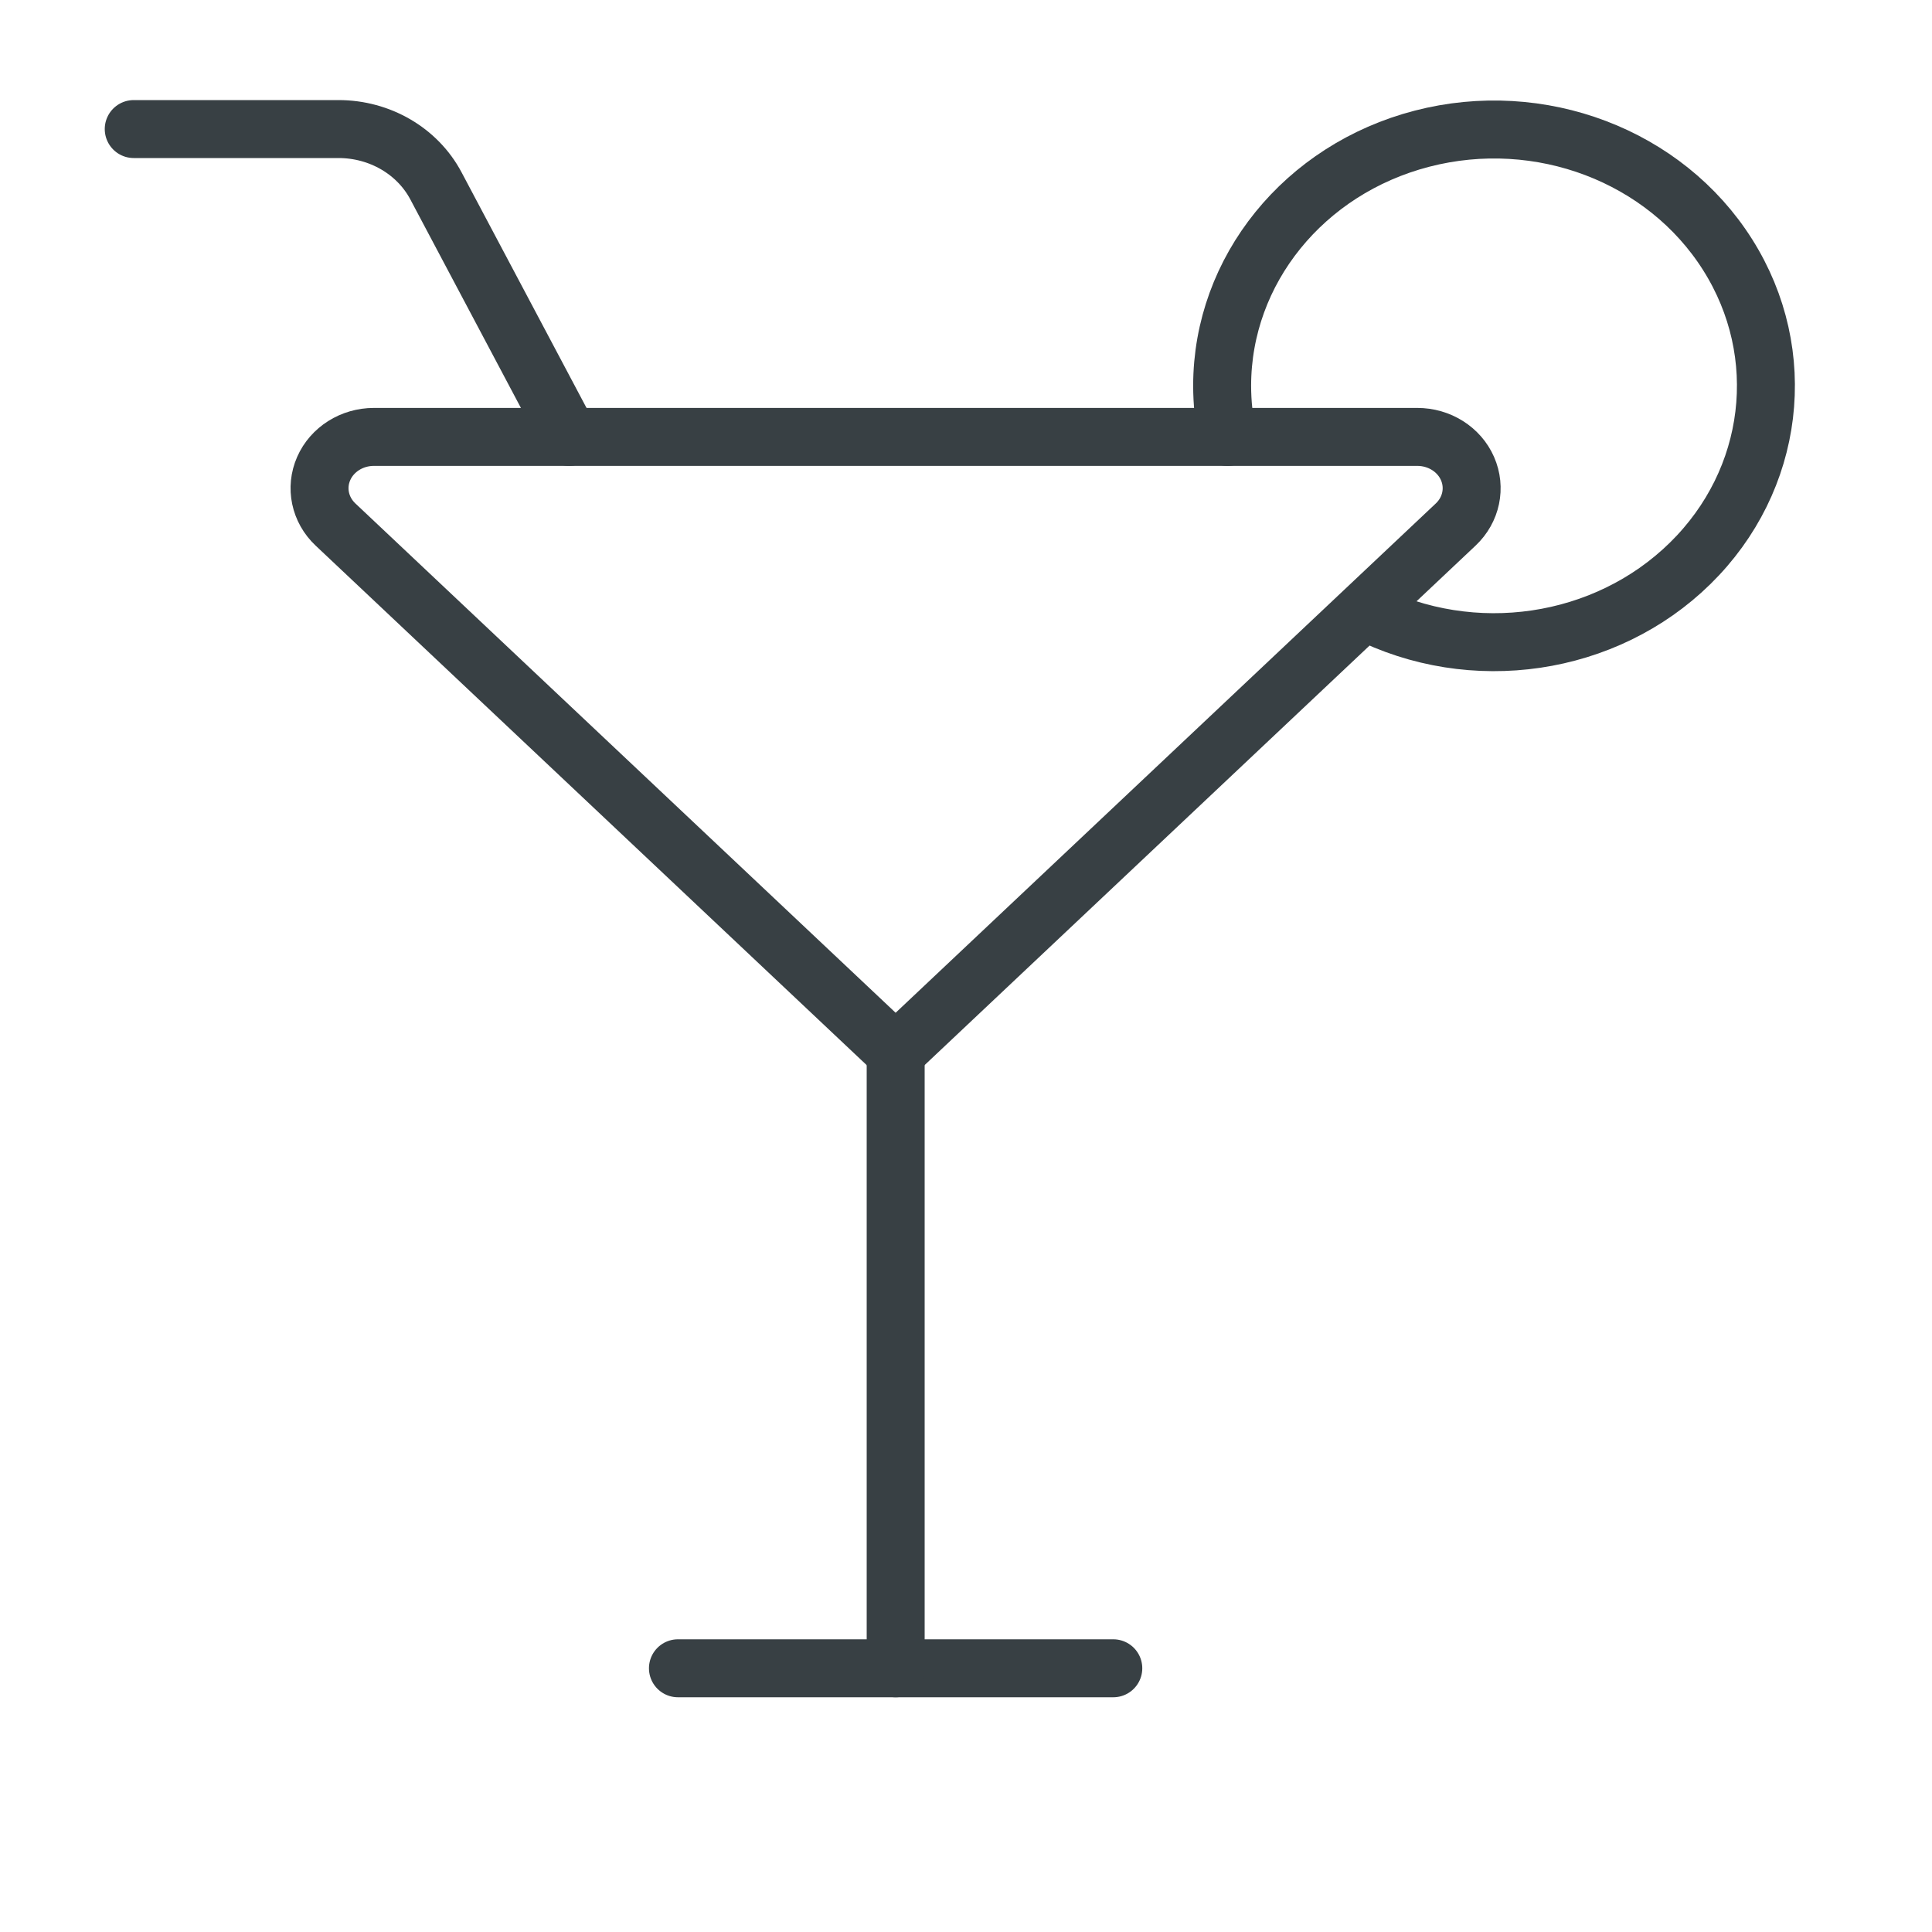
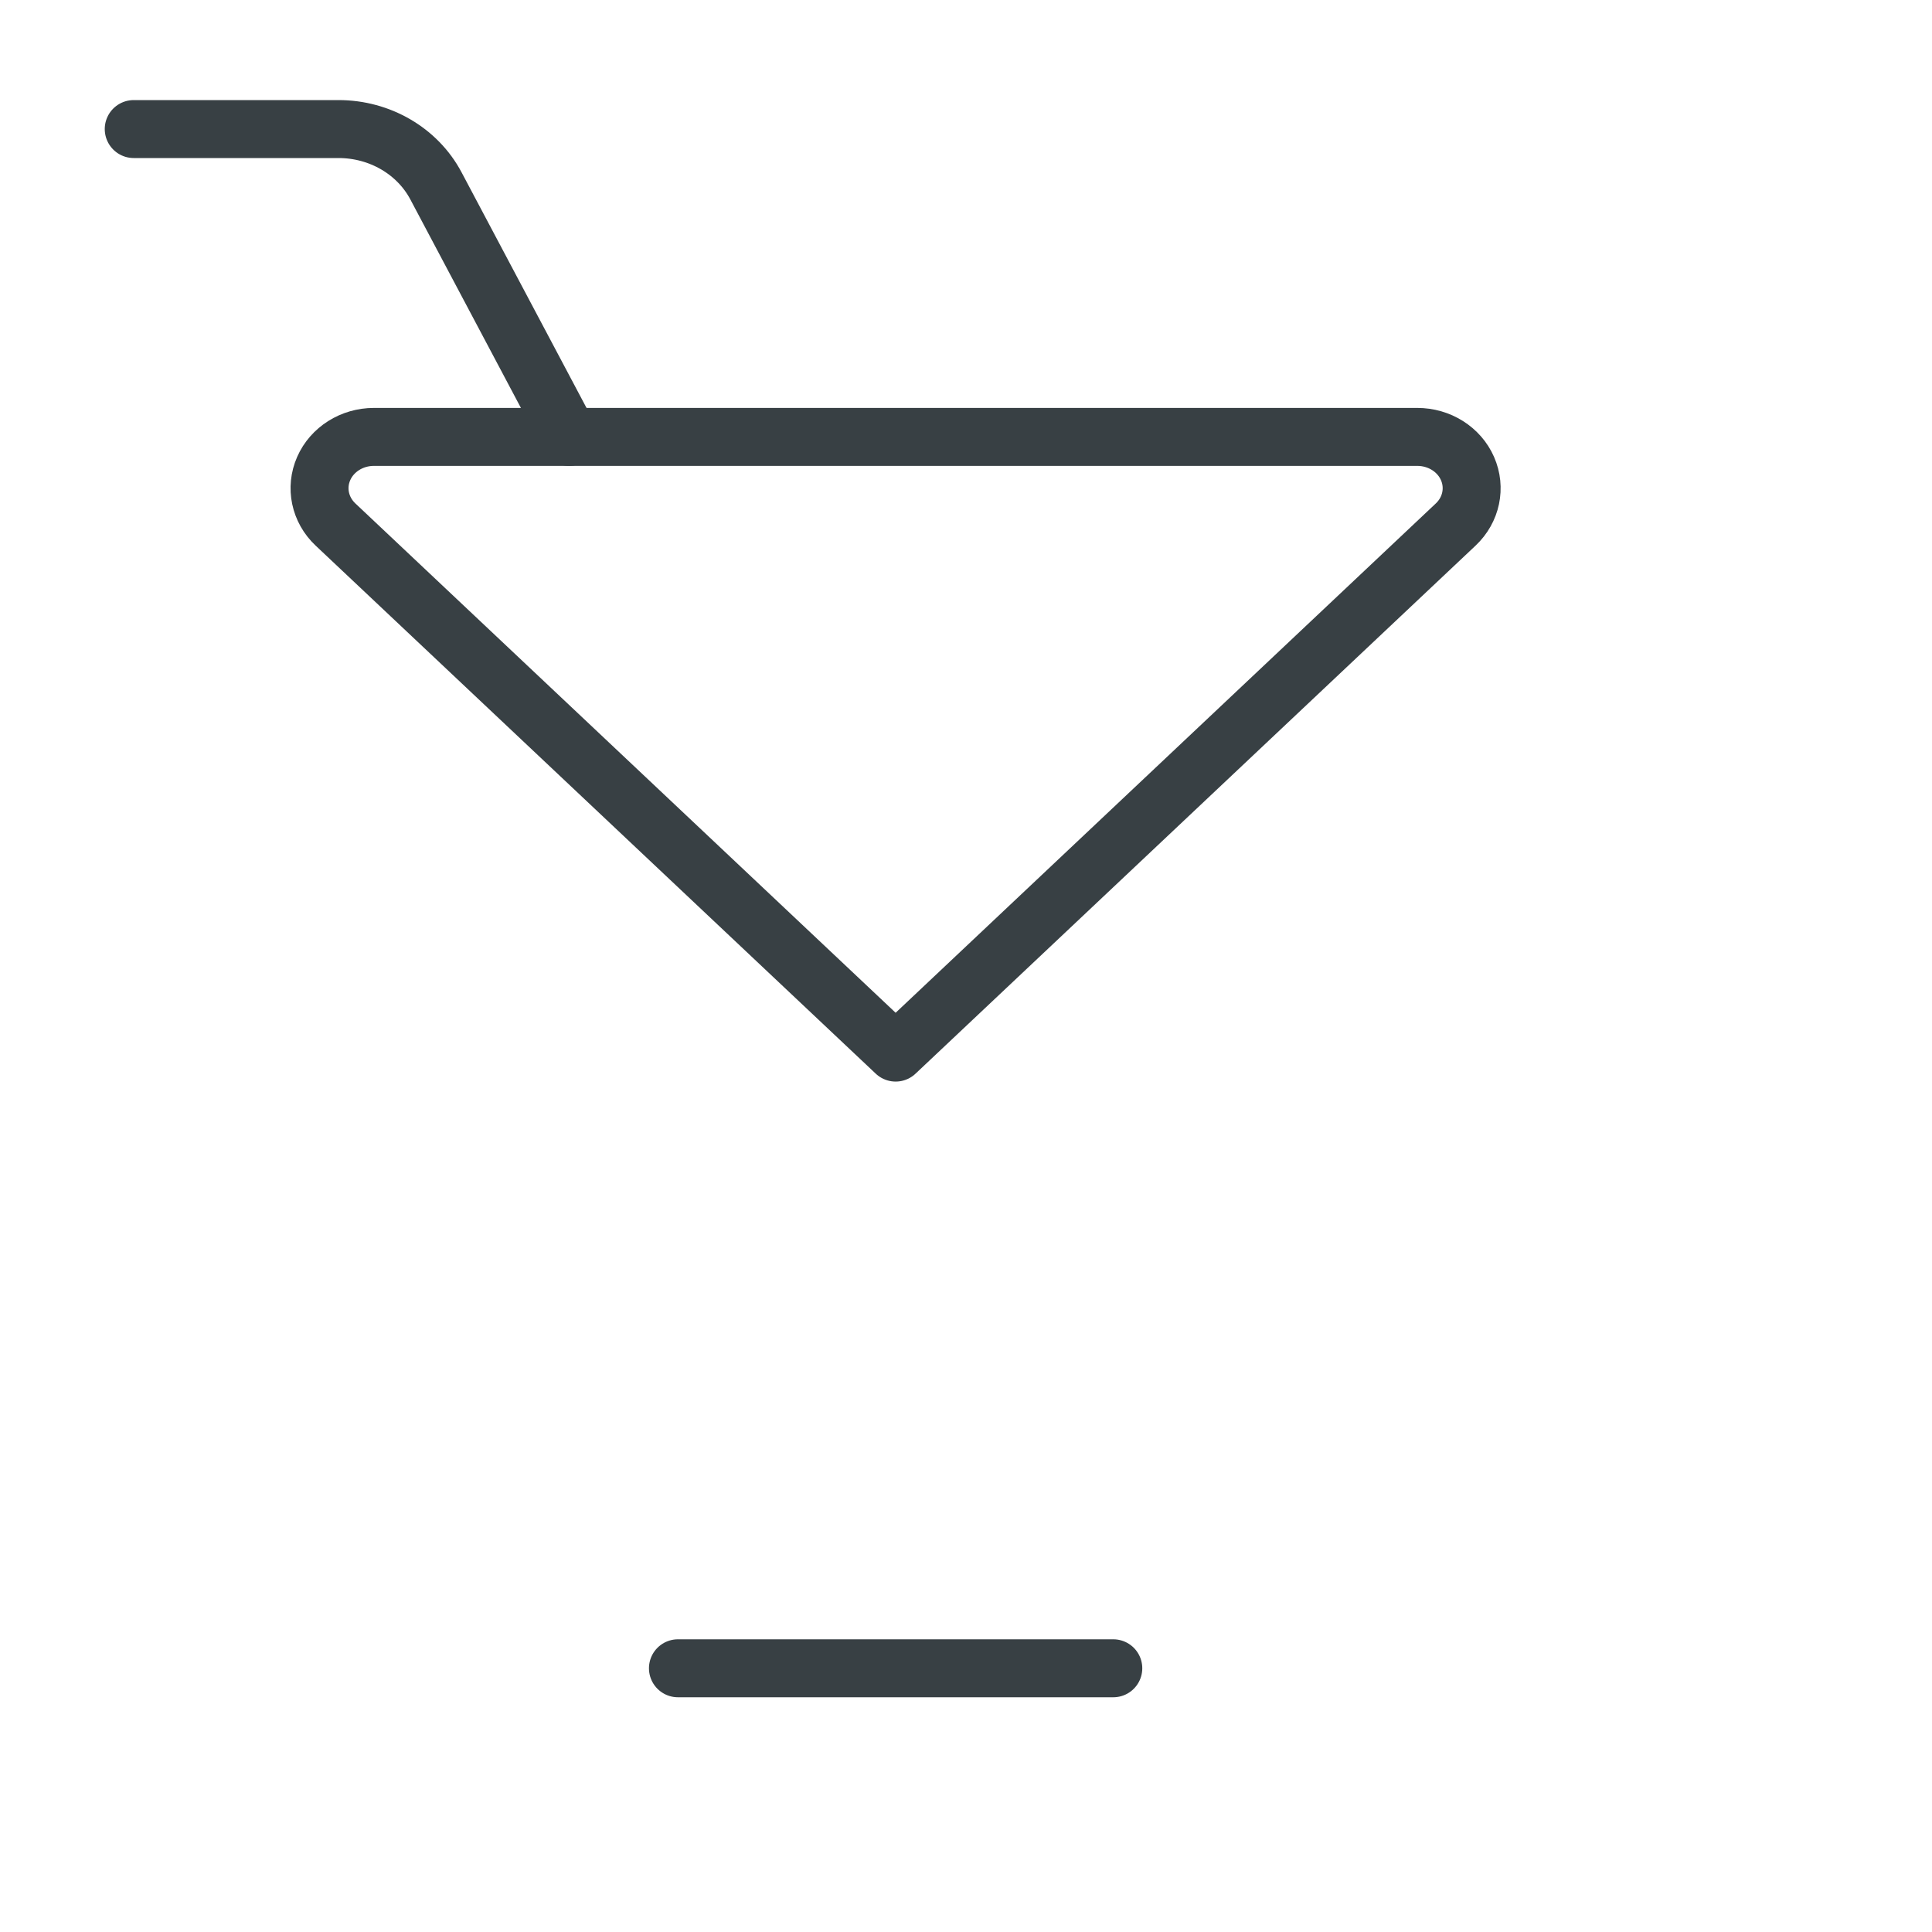
<svg xmlns="http://www.w3.org/2000/svg" width="50" height="50" viewBox="0 0 50 50" fill="none">
  <path d="M17.545 43.175H28.812" stroke="#384044" stroke-width="1.5" stroke-linecap="round" stroke-linejoin="round" />
-   <path d="M23.18 43.175V27.241" stroke="#384044" stroke-width="1.5" stroke-linecap="round" stroke-linejoin="round" />
  <path fill-rule="evenodd" clip-rule="evenodd" d="M37.675 13.573C38.077 13.193 38.197 12.622 37.979 12.126C37.762 11.63 37.249 11.307 36.679 11.307H9.677C9.107 11.307 8.595 11.63 8.377 12.126C8.159 12.622 8.279 13.193 8.681 13.573L23.179 27.241L37.675 13.573Z" stroke="#384044" stroke-width="1.5" stroke-linecap="round" stroke-linejoin="round" />
  <path d="M3.461 3.34H8.76C9.828 3.34 10.803 3.908 11.281 4.808L14.728 11.307" stroke="#384044" stroke-width="1.5" stroke-linecap="round" stroke-linejoin="round" />
-   <path d="M31.77 11.308C31.676 10.871 31.629 10.425 31.629 9.979C31.632 6.994 33.749 4.379 36.802 3.589C39.855 2.798 43.092 4.027 44.711 6.592C46.331 9.156 45.935 12.425 43.743 14.578C41.551 16.732 38.104 17.241 35.319 15.821" stroke="#384044" stroke-width="1.5" stroke-linecap="round" stroke-linejoin="round" />
</svg>